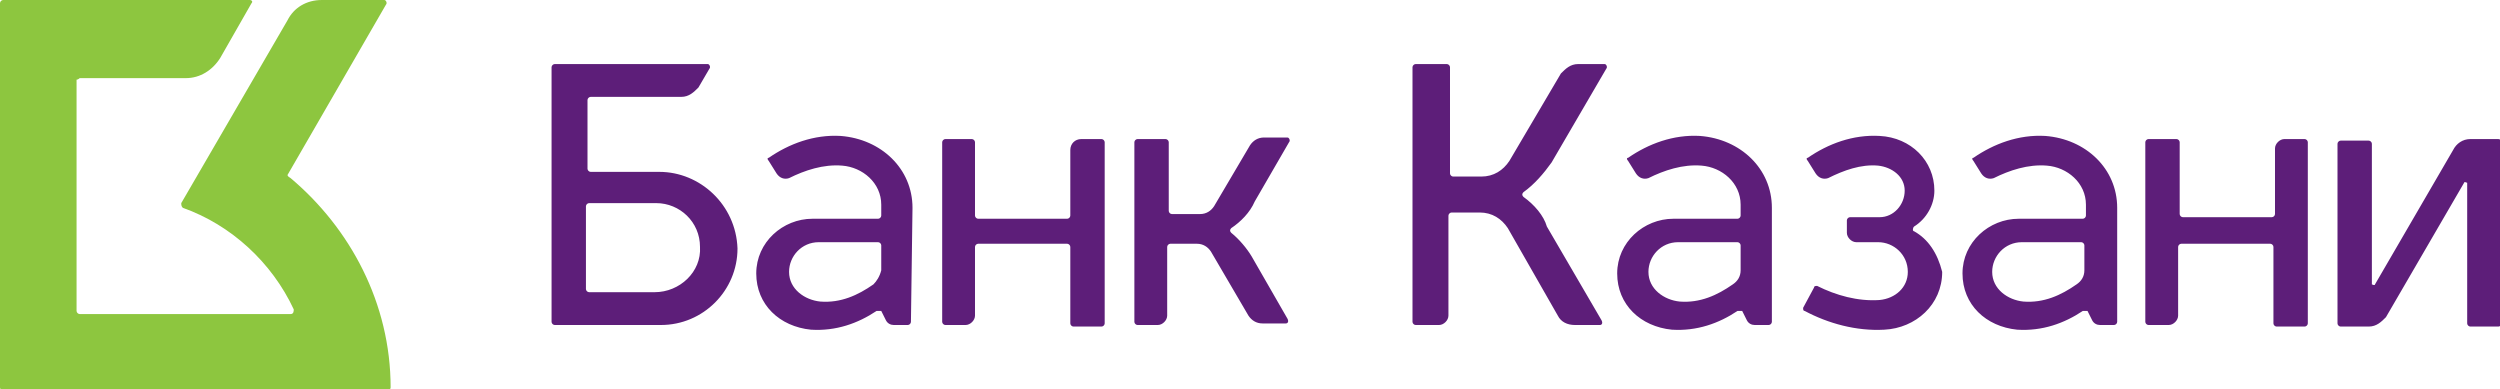
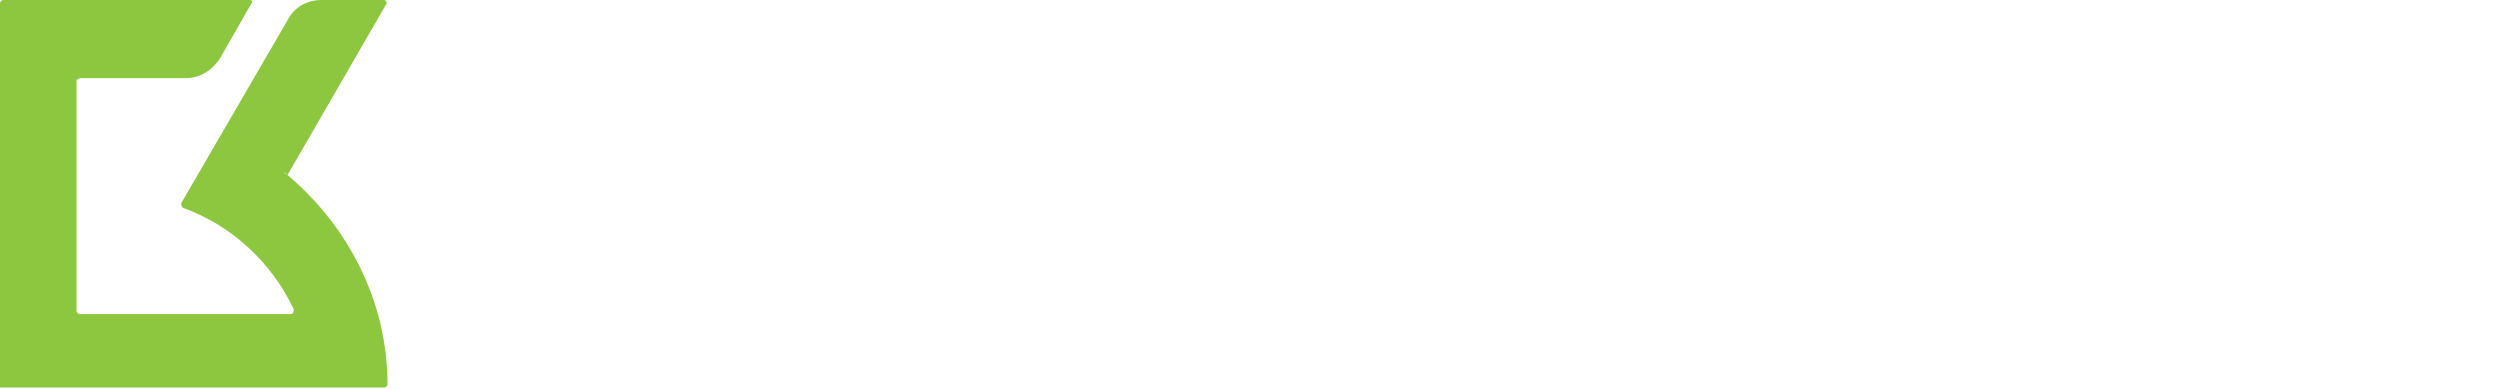
<svg xmlns="http://www.w3.org/2000/svg" viewBox="0 0 160 24.9">
-   <path fill="#8dc63f" d="M18.4 11.2L24.7.3c.1-.1 0-.3-.1-.3h-4c-1 0-1.8.5-2.2 1.3L11.6 13c0 .1 0 .2.1.3 3.1 1.1 5.7 3.5 7.1 6.5 0 .1 0 .3-.2.3H5.1c-.1 0-.2-.1-.2-.2V5.1c.1 0 .2-.1.2-.1h6.8c.9 0 1.7-.5 2.2-1.3l2-3.5c.1-.1 0-.2-.1-.2H.2C.1 0 0 .1 0 .2v24.6c0 .1.1.2.2.2h24.6c.1 0 .2-.1.2-.2 0-5.4-2.6-10.2-6.4-13.4-.2-.1-.2-.2-.2-.2z" />
-   <path fill="#5d1e79" d="M113.4 13.3c0-2.5-2-4.4-4.6-4.6-1.7-.1-3.3.5-4.6 1.4-.1 0-.1.1 0 .2l.5.8c.2.3.5.4.8.3 1-.5 2.2-.9 3.4-.8 1.3.1 2.5 1.1 2.5 2.5v.7c0 .1-.1.2-.2.2h-4.1c-1.9 0-3.6 1.5-3.6 3.5s1.5 3.4 3.5 3.6c1.6.1 3-.4 4.2-1.2h.3l.3.6c.1.2.3.3.5.3h.9c.1 0 .2-.1.2-.2v-7.3zm-2.5 4.9c-1 .7-2.1 1.2-3.4 1.1-1-.1-2-.8-2-1.9 0-1 .8-1.9 1.9-1.9h3.8c.1 0 .2.1.2.2v1.6c0 .4-.2.7-.5.9zm24.6-4.9c0-2.5-2-4.4-4.6-4.6-1.7-.1-3.3.5-4.6 1.4-.1 0-.1.1 0 .2l.5.8c.2.3.5.4.8.3 1-.5 2.2-.9 3.4-.8 1.3.1 2.5 1.1 2.5 2.5v.7c0 .1-.1.2-.2.2h-4.1c-1.9 0-3.6 1.5-3.6 3.5s1.5 3.4 3.5 3.6c1.6.1 3-.4 4.2-1.2h.3l.3.6c.1.2.3.3.5.3h.9c.1 0 .2-.1.2-.2v-7.3zm-2.6 4.9c-1 .7-2.1 1.2-3.4 1.1-1-.1-2-.8-2-1.9 0-1 .8-1.9 1.9-1.9h3.8c.1 0 .2.1.2.2v1.6c0 .4-.2.7-.5.9zm12.7-8.7v4.2c0 .1-.1.2-.2.2h-5.7c-.1 0-.2-.1-.2-.2V9.1c0-.1-.1-.2-.2-.2h-1.8c-.1 0-.2.1-.2.2v11.5c0 .1.1.2.2.2h1.3c.3 0 .6-.3.6-.6v-4.4c0-.1.1-.2.2-.2h5.7c.1 0 .2.1.2.2v4.9c0 .1.1.2.2.2h1.8c.1 0 .2-.1.2-.2V9.1c0-.1-.1-.2-.2-.2h-1.3c-.3 0-.6.3-.6.6zm-48.1 3.1c-.1-.1-.1-.2 0-.3.7-.5 1.3-1.2 1.8-1.9l3.5-6c.1-.1 0-.3-.1-.3H101c-.5 0-.8.3-1.1.6l-3.3 5.6c-.4.6-1 1-1.8 1H93c-.1 0-.2-.1-.2-.2V4.3c0-.1-.1-.2-.2-.2h-2c-.1 0-.2.1-.2.2v16.3c0 .1.1.2.2.2h1.5c.3 0 .6-.3.6-.6v-6.4c0-.1.1-.2.2-.2h1.8c.8 0 1.4.4 1.8 1l3.2 5.6c.2.4.6.6 1.1.6h1.6c.1 0 .2-.1.1-.3l-3.5-6c-.2-.7-.8-1.4-1.5-1.9zm25 2.2c-.1 0-.1-.2 0-.3.8-.5 1.3-1.4 1.3-2.3 0-1.9-1.5-3.4-3.5-3.5-1.7-.1-3.3.5-4.6 1.4-.1 0-.1.1 0 .2l.5.8c.2.3.5.4.8.3 1-.5 2.1-.9 3.2-.8.9.1 1.7.7 1.7 1.6 0 .9-.7 1.7-1.6 1.7h-1.9c-.1 0-.2.1-.2.2v.8c0 .3.3.6.6.6h1.4c1 0 1.9.8 1.9 1.9 0 1-.8 1.7-1.8 1.8-1.4.1-2.8-.3-4-.9-.1 0-.2 0-.2.1l-.7 1.3c0 .1 0 .2.1.2 1.5.8 3.3 1.3 5.1 1.2 2-.1 3.7-1.6 3.7-3.7-.3-1.2-.9-2.1-1.8-2.6zm-64.1-1.5c0-2.5-2-4.4-4.6-4.6-1.7-.1-3.3.5-4.6 1.4-.1 0-.1.1 0 .2l.5.8c.2.3.5.4.8.3 1-.5 2.2-.9 3.4-.8 1.3.1 2.5 1.1 2.5 2.5v.7c0 .1-.1.2-.2.2H52c-1.9 0-3.6 1.5-3.6 3.5s1.5 3.4 3.5 3.6c1.6.1 3-.4 4.2-1.2h.3l.3.6c.1.2.3.3.5.3h.9c.1 0 .2-.1.2-.2l.1-7.3zm-2.5 4.9c-1 .7-2.1 1.2-3.4 1.1-1-.1-2-.8-2-1.9 0-1 .8-1.9 1.9-1.9h3.8c.1 0 .2.1.2.2v1.6c-.1.4-.3.7-.5.9zm12.6-8.6v4.2c0 .1-.1.2-.2.2h-5.7c-.1 0-.2-.1-.2-.2V9.1c0-.1-.1-.2-.2-.2h-1.7c-.1 0-.2.1-.2.2v11.5c0 .1.1.2.2.2h1.3c.3 0 .6-.3.6-.6v-4.4c0-.1.1-.2.2-.2h5.7c.1 0 .2.1.2.2v4.9c0 .1.1.2.2.2h1.8c.1 0 .2-.1.2-.2V9.1c0-.1-.1-.2-.2-.2h-1.3c-.4 0-.7.3-.7.7zm10.3 5.3c-.1-.1-.1-.2 0-.3.6-.4 1.2-1 1.5-1.7l2.2-3.8c.1-.1 0-.3-.1-.3h-1.5c-.4 0-.7.2-.9.5l-2.3 3.9c-.2.3-.5.5-.9.5H75c-.1 0-.2-.1-.2-.2V9.1c0-.1-.1-.2-.2-.2h-1.8c-.1 0-.2.1-.2.2v11.5c0 .1.1.2.2.2h1.3c.3 0 .6-.3.6-.6v-4.4c0-.1.1-.2.2-.2h1.7c.4 0 .7.2.9.5l2.4 4.1c.2.3.5.5.9.5h1.5c.1 0 .2-.1.1-.3l-2.3-4c-.3-.5-.8-1.1-1.3-1.5zM42.2 11h-4.4c-.1 0-.2-.1-.2-.2V6.4c0-.1.1-.2.2-.2h5.8c.5 0 .8-.3 1.1-.6l.7-1.2c.1-.1 0-.3-.1-.3h-9.8c-.1 0-.2.1-.2.2v16.3c0 .1.1.2.2.2h6.8c2.7 0 4.9-2.2 4.9-4.9-.1-2.8-2.4-4.9-5-4.9zm-.3 7.7h-4.2c-.1 0-.2-.1-.2-.2v-5.3c0-.1.1-.2.2-.2H42c1.5 0 2.8 1.2 2.8 2.8.1 1.6-1.3 2.9-2.9 2.9zM157 9.6l-5 8.6c0 .1-.2 0-.2 0v-9c0-.1-.1-.2-.2-.2h-1.8c-.1 0-.2.1-.2.2v11.5c0 .1.1.2.2.2h1.8c.5 0 .8-.3 1.1-.6l5-8.6c0-.1.2 0 .2 0v9c0 .1.1.2.2.2h1.8c.1 0 .2-.1.2-.2V9.1c0-.1-.1-.2-.2-.2h-1.8c-.5 0-.9.3-1.1.7z" />
+   <path fill="#8dc63f" d="M18.4 11.2L24.7.3c.1-.1 0-.3-.1-.3h-4c-1 0-1.8.5-2.2 1.3L11.6 13c0 .1 0 .2.1.3 3.1 1.1 5.7 3.5 7.1 6.5 0 .1 0 .3-.2.3H5.1c-.1 0-.2-.1-.2-.2V5.1c.1 0 .2-.1.2-.1h6.8c.9 0 1.7-.5 2.2-1.3l2-3.5c.1-.1 0-.2-.1-.2H.2C.1 0 0 .1 0 .2v24.6h24.6c.1 0 .2-.1.2-.2 0-5.4-2.6-10.2-6.4-13.4-.2-.1-.2-.2-.2-.2z" />
</svg>